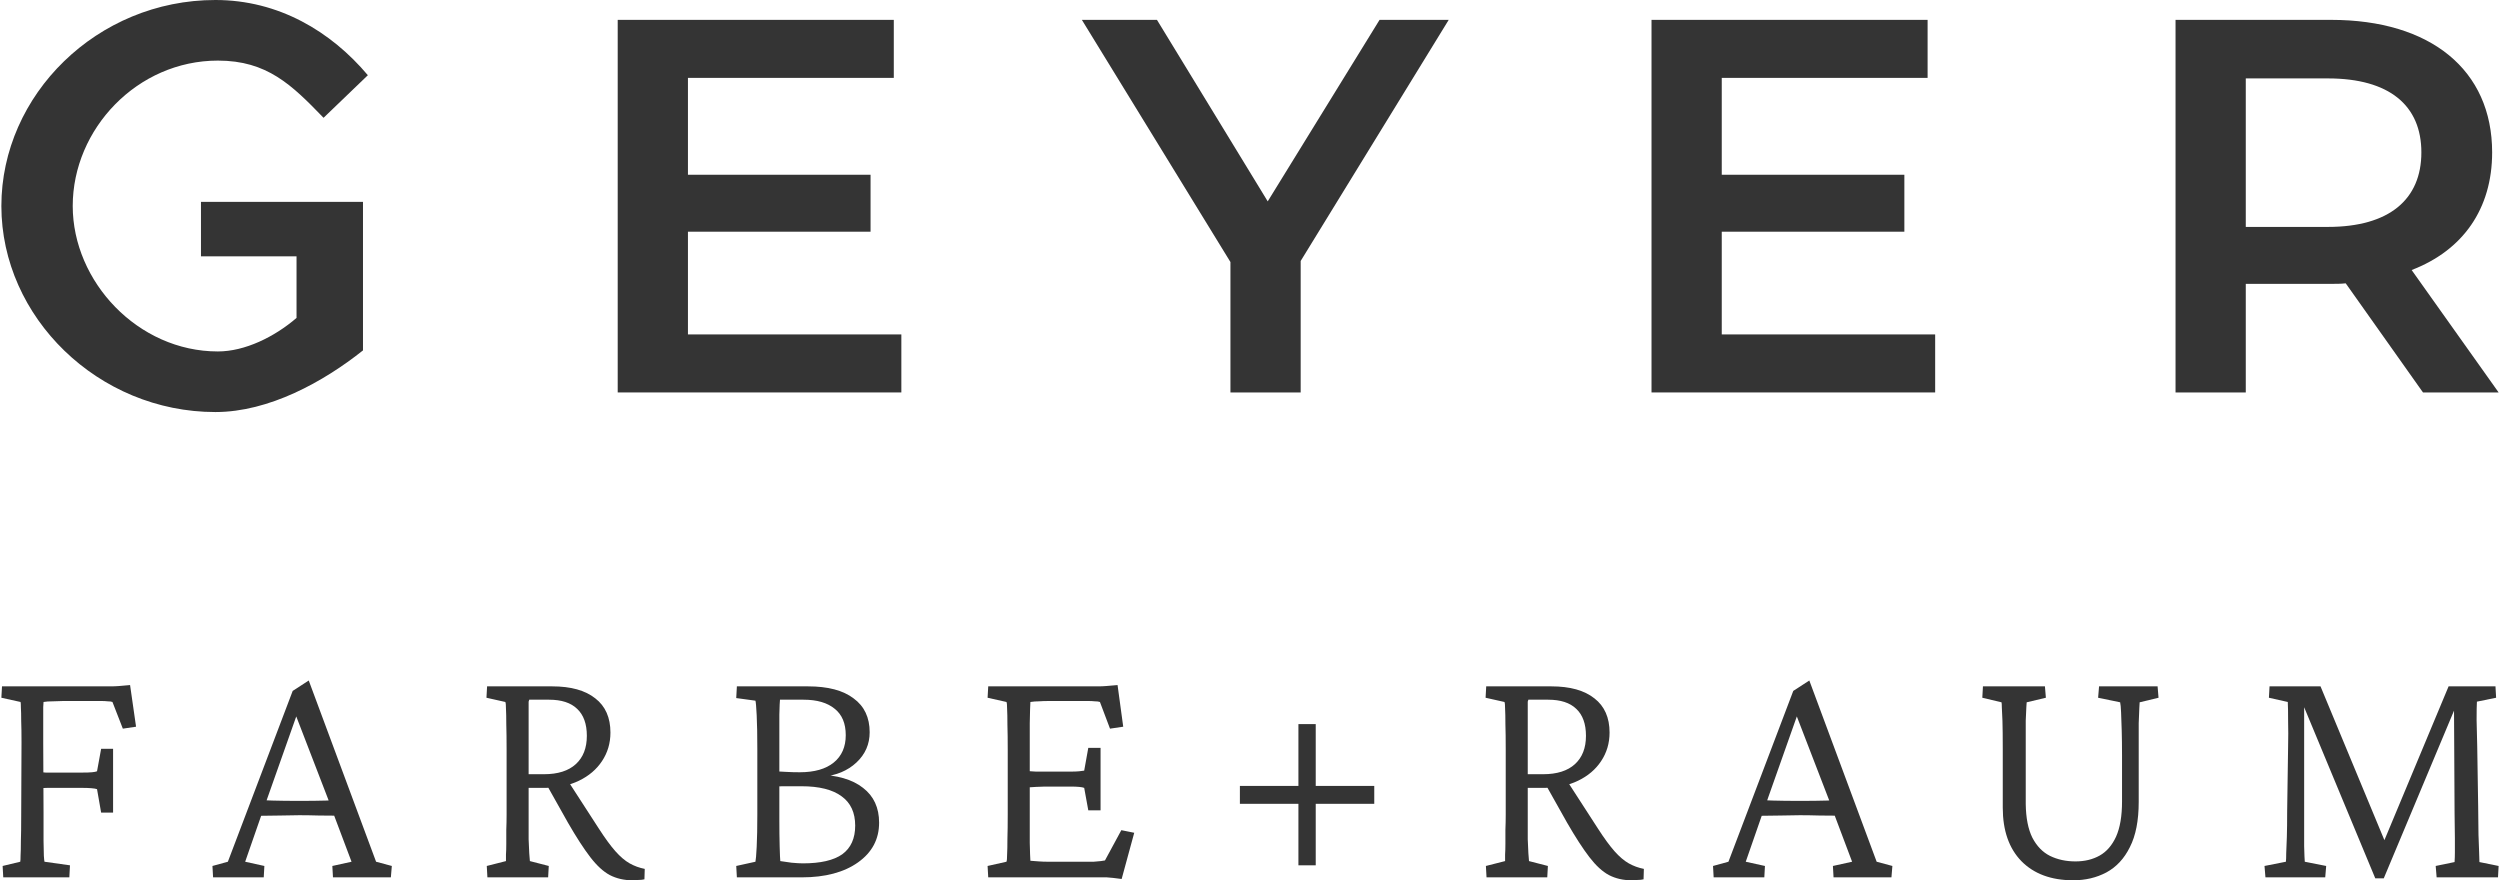
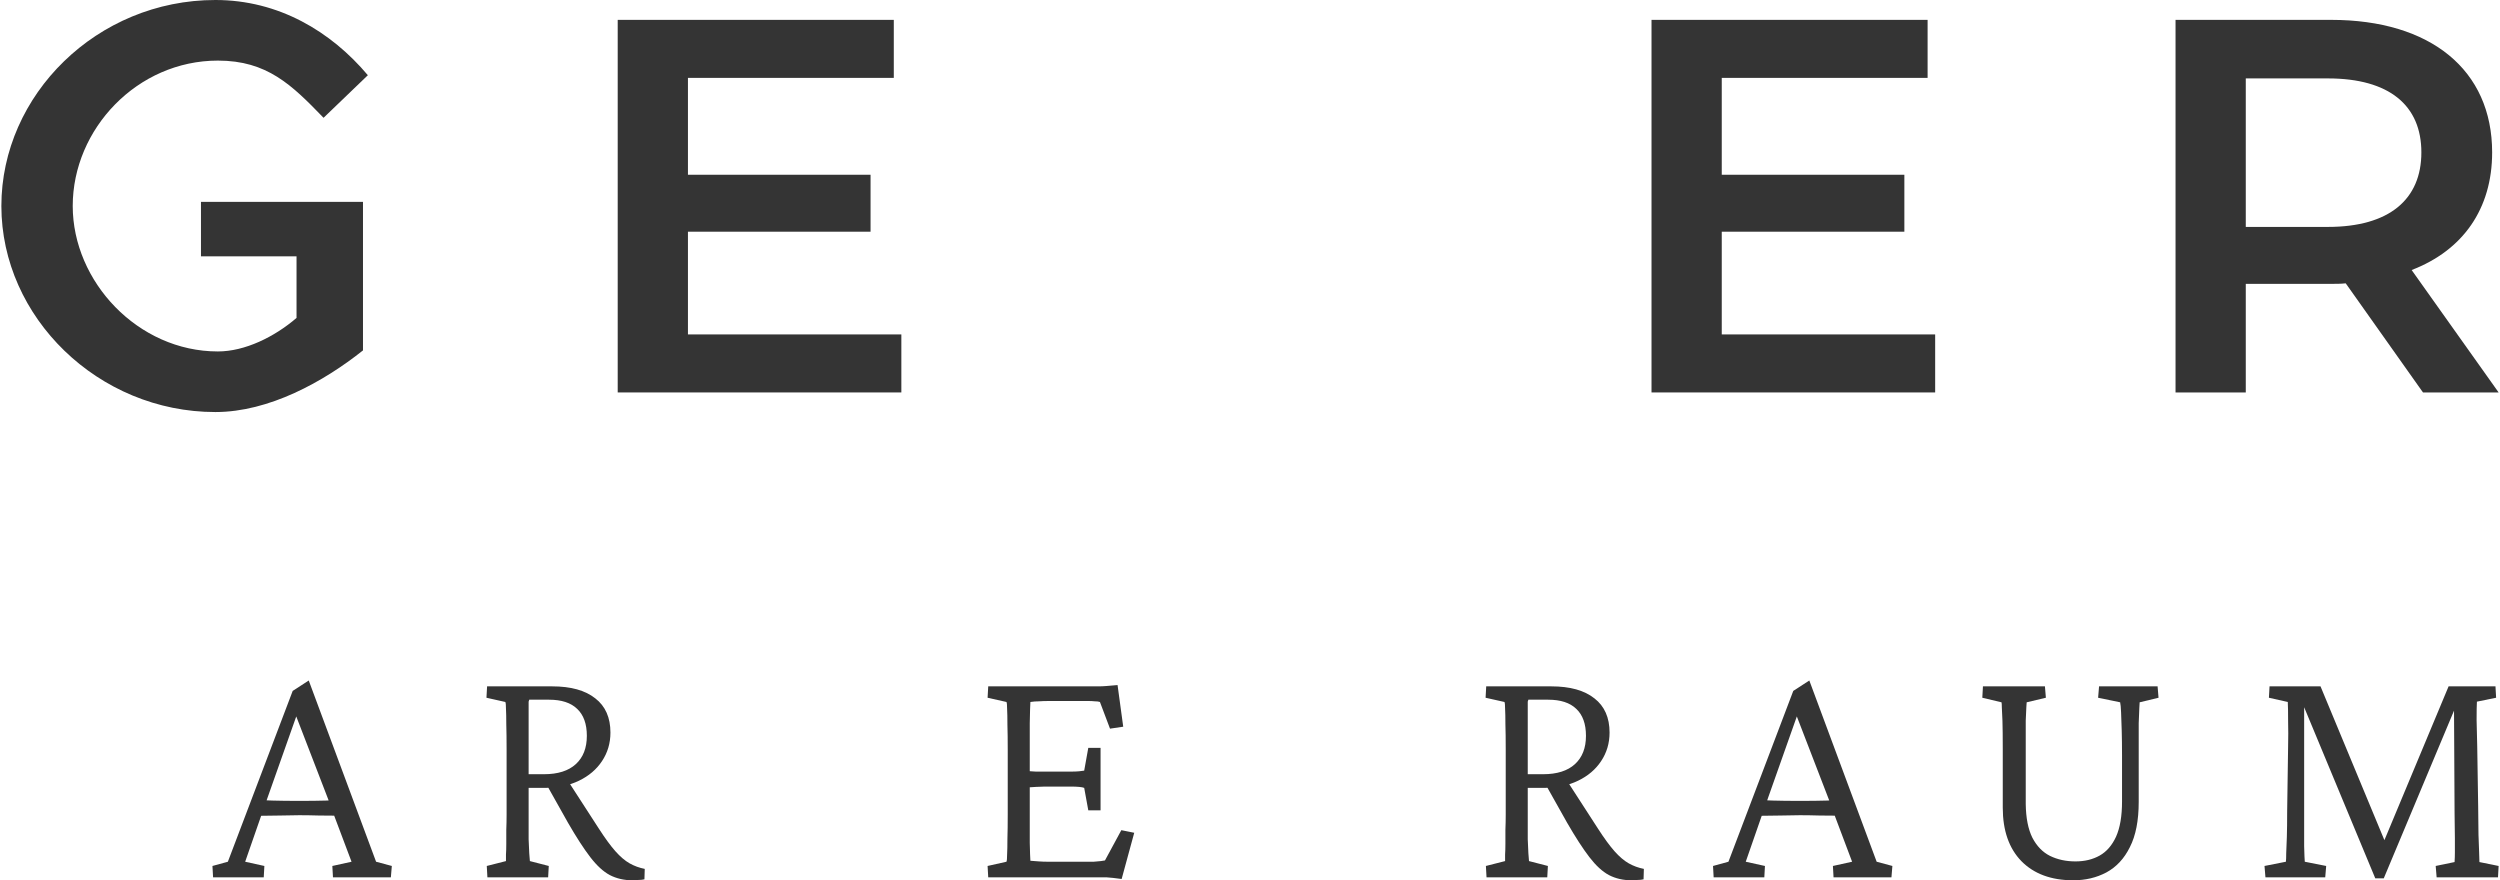
<svg xmlns="http://www.w3.org/2000/svg" width="284" height="100" viewBox="0 0 400 141" fill="none">
  <path d="M109.972 53.567V37.113H139.222V27.991H109.972V12.475H142.944V3.182H98.722V62.86H144.155V53.567H109.972Z" fill="#343434" />
-   <path d="M231.829 3.182H220.752L202.838 32.254L185.098 3.182H173.069L196.867 41.972V62.86H208.117V41.802L231.829 3.182Z" fill="#343434" />
  <path d="M275.563 53.567V37.113H304.813V27.991H275.563V12.475H308.535V3.182H264.313V62.86H309.746V53.567H275.563Z" fill="#343434" />
  <path d="M400 62.86L386.067 43.251C394.288 40.097 398.962 33.447 398.962 24.41C398.962 11.196 389.096 3.182 373.173 3.182H348.249V62.86H359.5V45.468H373.173C373.952 45.468 374.731 45.468 375.509 45.383L387.884 62.86H400ZM387.625 24.41C387.625 31.913 382.519 36.346 372.654 36.346H359.5V12.56H372.654C382.519 12.56 387.625 16.908 387.625 24.41Z" fill="#343434" />
  <path d="M47.278 50.924C43.744 53.965 39.007 56.294 34.68 56.294C21.872 56.294 11.429 45.106 11.429 33C11.429 20.638 21.785 9.706 34.68 9.706C42.562 9.706 46.502 13.588 51.605 18.869L58.701 12.048C52.808 5.047 44.411 0 34.286 0C15.334 0 0 15.182 0 33C0 50.818 15.507 66 34.286 66C42.853 66 51.605 61.155 57.922 56.125V32.339H47.278H31.971V41.063H47.278V50.924Z" fill="#343434" />
-   <path d="M0.302 140.531L0.202 138.707L3.024 138.029C3.058 137.89 3.075 137.56 3.075 137.039C3.108 136.518 3.125 135.754 3.125 134.746C3.159 133.738 3.175 132.435 3.175 130.837L3.226 118.902C3.226 117.512 3.209 116.366 3.175 115.463C3.175 114.524 3.159 113.812 3.125 113.326C3.125 112.839 3.108 112.544 3.075 112.44L0 111.762L0.101 109.938H16.331C16.768 109.938 17.171 109.938 17.541 109.938C17.944 109.938 18.381 109.921 18.851 109.886C19.355 109.851 19.943 109.799 20.615 109.73L21.573 116.401L19.456 116.713L17.793 112.44C17.625 112.37 17.373 112.336 17.037 112.336C16.734 112.301 16.398 112.283 16.029 112.283H9.93C9.459 112.283 8.905 112.301 8.266 112.336C7.628 112.336 7.124 112.37 6.754 112.44C6.754 112.579 6.737 112.857 6.704 113.274C6.704 113.691 6.704 114.212 6.704 114.837C6.704 115.463 6.704 116.14 6.704 116.87C6.704 117.565 6.704 118.259 6.704 118.954L6.754 130.16C6.754 132.071 6.754 133.582 6.754 134.694C6.788 135.771 6.805 136.57 6.805 137.091C6.838 137.578 6.872 137.89 6.905 138.029L10.988 138.603L10.887 140.531H0.302ZM15.978 130.16L15.323 126.407C15.155 126.338 14.852 126.286 14.416 126.251C14.012 126.216 13.525 126.199 12.954 126.199H8.367C8.098 126.199 7.762 126.199 7.359 126.199C6.989 126.199 6.485 126.216 5.847 126.251V123.645C6.284 123.68 6.704 123.714 7.107 123.749C7.544 123.749 7.964 123.749 8.367 123.749H12.954C13.626 123.749 14.147 123.732 14.516 123.697C14.886 123.662 15.155 123.61 15.323 123.541L15.978 119.945H17.893V130.16H15.978Z" fill="#343434" />
  <path d="M33.91 140.531L33.809 138.707L36.279 138.029L46.662 110.668L49.233 109L60.019 138.029L62.54 138.707L62.388 140.531H53.114L53.013 138.707L56.088 138.029L53.064 130.003L52.509 128.44L46.864 113.795L47.922 112.805L42.378 128.492L41.823 130.055L39.051 138.029L42.126 138.707L42.025 140.531H33.91ZM40.715 130.681V128.127C41.353 128.162 42.26 128.197 43.436 128.231C44.612 128.266 46.041 128.283 47.721 128.283C49.401 128.283 50.829 128.266 52.005 128.231C53.215 128.197 54.122 128.162 54.727 128.127V130.681C53.416 130.646 52.156 130.629 50.947 130.629C49.77 130.594 48.695 130.577 47.721 130.577C46.813 130.577 45.772 130.594 44.596 130.629C43.453 130.629 42.16 130.646 40.715 130.681Z" fill="#343434" />
  <path d="M77.85 140.531L77.75 138.707L80.824 137.925C80.824 137.682 80.824 137.334 80.824 136.883C80.858 136.396 80.875 135.823 80.875 135.163C80.875 134.468 80.875 133.721 80.875 132.922C80.908 132.123 80.925 131.306 80.925 130.472V120.049C80.925 118.416 80.908 117.061 80.875 115.984C80.875 114.907 80.858 114.09 80.824 113.534C80.824 112.944 80.791 112.579 80.723 112.44L77.699 111.762L77.8 109.938H88.234C91.224 109.938 93.526 110.581 95.139 111.866C96.752 113.117 97.558 114.941 97.558 117.339C97.558 119.041 97.105 120.57 96.198 121.925C95.324 123.245 94.097 124.288 92.518 125.052C90.939 125.817 89.124 126.199 87.074 126.199H83.798V124.01H86.923C89.141 124.01 90.838 123.471 92.014 122.394C93.19 121.317 93.778 119.806 93.778 117.86C93.778 115.949 93.257 114.507 92.216 113.534C91.207 112.561 89.712 112.075 87.73 112.075H84.554C84.52 112.144 84.487 112.249 84.453 112.388C84.453 112.492 84.453 112.752 84.453 113.169C84.453 113.552 84.453 114.229 84.453 115.202C84.453 116.14 84.453 117.46 84.453 119.163V130.472C84.453 132.14 84.453 133.46 84.453 134.433C84.487 135.406 84.52 136.153 84.554 136.674C84.588 137.195 84.621 137.612 84.655 137.925L87.679 138.707L87.578 140.531H77.85ZM101.087 141C99.743 141 98.533 140.722 97.458 140.166C96.416 139.61 95.374 138.655 94.333 137.3C93.291 135.945 92.098 134.103 90.754 131.775L87.125 125.313L90.401 124.531L95.694 132.713C96.702 134.277 97.592 135.493 98.365 136.362C99.138 137.23 99.894 137.873 100.633 138.29C101.372 138.707 102.179 139.002 103.052 139.176L103.002 140.844C102.733 140.913 102.414 140.948 102.044 140.948C101.708 140.983 101.389 141 101.087 141Z" fill="#343434" />
-   <path d="M120.783 138.029C120.85 137.751 120.917 136.952 120.984 135.632C121.052 134.277 121.085 132.557 121.085 130.472V120.049C121.085 117.756 121.052 115.932 120.984 114.577C120.917 113.221 120.85 112.44 120.783 112.231L117.708 111.814L117.809 109.938H129.2C132.392 109.938 134.829 110.581 136.509 111.866C138.223 113.117 139.079 114.924 139.079 117.287C139.079 119.198 138.374 120.813 136.962 122.134C135.551 123.454 133.72 124.218 131.468 124.427L130.612 124.062C133.837 124.131 136.307 124.844 138.021 126.199C139.735 127.519 140.592 129.378 140.592 131.775C140.592 134.416 139.466 136.535 137.214 138.134C134.963 139.732 131.956 140.531 128.192 140.531H117.809L117.708 138.707L120.783 138.029ZM124.613 131.306C124.613 132.87 124.63 134.294 124.664 135.58C124.697 136.865 124.731 137.647 124.765 137.925C125.201 137.995 125.806 138.081 126.579 138.186C127.352 138.255 127.957 138.29 128.394 138.29C131.216 138.29 133.317 137.803 134.694 136.831C136.072 135.823 136.761 134.294 136.761 132.244C136.761 130.16 136.038 128.596 134.593 127.554C133.149 126.477 130.998 125.938 128.142 125.938C126.63 125.938 125.621 125.938 125.117 125.938C124.647 125.938 124.244 125.973 123.908 126.042V123.541C124.613 123.575 125.269 123.61 125.874 123.645C126.478 123.68 127.15 123.697 127.89 123.697C130.242 123.697 132.056 123.176 133.333 122.134C134.61 121.091 135.249 119.632 135.249 117.756C135.249 115.879 134.661 114.472 133.485 113.534C132.308 112.561 130.645 112.075 128.495 112.075H124.714C124.681 112.318 124.647 113.117 124.613 114.472C124.613 115.827 124.613 117.321 124.613 118.954V131.306Z" fill="#343434" />
  <path d="M179.441 140.792C178.433 140.653 177.643 140.566 177.072 140.531C176.501 140.531 175.93 140.531 175.358 140.531H158.07L157.969 138.707L160.993 138.029C161.06 137.856 161.094 137.473 161.094 136.883C161.128 136.292 161.144 135.458 161.144 134.381C161.178 133.304 161.195 132.001 161.195 130.472V120.049C161.195 118.485 161.178 117.165 161.144 116.088C161.144 114.976 161.128 114.125 161.094 113.534C161.094 112.944 161.06 112.579 160.993 112.44L157.969 111.762L158.07 109.938H174.451C174.854 109.938 175.258 109.938 175.661 109.938C176.064 109.938 176.501 109.921 176.971 109.886C177.475 109.851 178.08 109.799 178.786 109.73L179.693 116.401L177.576 116.713L175.963 112.44C175.762 112.37 175.493 112.336 175.157 112.336C174.821 112.301 174.468 112.283 174.098 112.283H167.848C167.21 112.283 166.655 112.301 166.185 112.336C165.748 112.336 165.294 112.37 164.824 112.44C164.824 112.579 164.807 112.978 164.773 113.638C164.773 114.264 164.757 114.993 164.723 115.827C164.723 116.661 164.723 117.443 164.723 118.173V133.13C164.723 133.721 164.723 134.346 164.723 135.007C164.757 135.667 164.773 136.275 164.773 136.831C164.807 137.352 164.824 137.699 164.824 137.873C165.261 137.908 165.714 137.942 166.185 137.977C166.655 138.012 167.159 138.029 167.697 138.029H173.191C173.897 138.029 174.485 138.029 174.955 138.029C175.459 137.995 175.846 137.96 176.114 137.925C176.417 137.89 176.635 137.856 176.77 137.821L179.391 132.974L181.457 133.391L179.441 140.792ZM174.098 129.795L173.443 126.199C173.275 126.129 173.006 126.077 172.637 126.042C172.267 126.008 171.813 125.99 171.276 125.99H167.142C166.739 125.99 166.269 126.008 165.731 126.042C165.227 126.077 164.673 126.112 164.068 126.147V123.489C164.673 123.523 165.227 123.558 165.731 123.593C166.269 123.593 166.739 123.593 167.142 123.593H171.276C171.813 123.593 172.267 123.575 172.637 123.541C173.006 123.506 173.275 123.471 173.443 123.436L174.098 119.788H176.064V129.795H174.098Z" fill="#343434" />
-   <path d="M219.904 125.886V128.752H198.381V125.886H219.904ZM207.756 115.984H210.528V138.603H207.756V115.984Z" fill="#343434" />
  <path d="M237.886 140.531L237.785 138.707L240.86 137.925C240.86 137.682 240.86 137.334 240.86 136.883C240.893 136.396 240.91 135.823 240.91 135.163C240.91 134.468 240.91 133.721 240.91 132.922C240.944 132.123 240.961 131.306 240.961 130.472V120.049C240.961 118.416 240.944 117.061 240.91 115.984C240.91 114.907 240.893 114.09 240.86 113.534C240.86 112.944 240.826 112.579 240.759 112.44L237.735 111.762L237.835 109.938H248.269C251.26 109.938 253.562 110.581 255.175 111.866C256.787 113.117 257.594 114.941 257.594 117.339C257.594 119.041 257.14 120.57 256.233 121.925C255.359 123.245 254.133 124.288 252.553 125.052C250.974 125.817 249.16 126.199 247.11 126.199H243.834V124.01H246.959C249.176 124.01 250.873 123.471 252.049 122.394C253.226 121.317 253.814 119.806 253.814 117.86C253.814 115.949 253.293 114.507 252.251 113.534C251.243 112.561 249.748 112.075 247.765 112.075H244.59C244.556 112.144 244.522 112.249 244.489 112.388C244.489 112.492 244.489 112.752 244.489 113.169C244.489 113.552 244.489 114.229 244.489 115.202C244.489 116.14 244.489 117.46 244.489 119.163V130.472C244.489 132.14 244.489 133.46 244.489 134.433C244.522 135.406 244.556 136.153 244.59 136.674C244.623 137.195 244.657 137.612 244.69 137.925L247.715 138.707L247.614 140.531H237.886ZM261.122 141C259.778 141 258.568 140.722 257.493 140.166C256.451 139.61 255.41 138.655 254.368 137.3C253.326 135.945 252.133 134.103 250.789 131.775L247.16 125.313L250.437 124.531L255.729 132.713C256.737 134.277 257.628 135.493 258.4 136.362C259.173 137.23 259.929 137.873 260.669 138.29C261.408 138.707 262.214 139.002 263.088 139.176L263.038 140.844C262.769 140.913 262.45 140.948 262.08 140.948C261.744 140.983 261.425 141 261.122 141Z" fill="#343434" />
  <path d="M274.266 140.531L274.165 138.707L276.635 138.029L287.018 110.668L289.589 109L300.375 138.029L302.895 138.707L302.744 140.531H293.47L293.369 138.707L296.443 138.029L293.419 130.003L292.865 128.44L287.22 113.795L288.278 112.805L282.734 128.492L282.179 130.055L279.407 138.029L282.482 138.707L282.381 140.531H274.266ZM281.07 130.681V128.127C281.709 128.162 282.616 128.197 283.792 128.231C284.968 128.266 286.396 128.283 288.076 128.283C289.757 128.283 291.185 128.266 292.361 128.231C293.57 128.197 294.478 128.162 295.083 128.127V130.681C293.772 130.646 292.512 130.629 291.302 130.629C290.126 130.594 289.051 130.577 288.076 130.577C287.169 130.577 286.127 130.594 284.951 130.629C283.809 130.629 282.515 130.646 281.07 130.681Z" fill="#343434" />
  <path d="M317.4 109.938H327.329L327.48 111.762L324.406 112.492C324.406 112.561 324.389 112.805 324.355 113.221C324.322 113.638 324.288 114.368 324.255 115.41C324.255 116.453 324.255 117.999 324.255 120.049V128.805C324.288 131.028 324.641 132.818 325.313 134.173C326.019 135.528 326.96 136.501 328.136 137.091C329.345 137.682 330.706 137.977 332.218 137.977C333.697 137.977 334.991 137.664 336.1 137.039C337.208 136.414 338.082 135.406 338.721 134.016C339.359 132.592 339.678 130.716 339.678 128.388V120.987C339.678 119.528 339.661 118.207 339.628 117.026C339.594 115.845 339.561 114.872 339.527 114.107C339.493 113.308 339.443 112.77 339.376 112.492L335.848 111.762L335.999 109.938H345.374L345.525 111.762L342.501 112.492C342.501 112.596 342.484 112.891 342.45 113.378C342.417 113.83 342.383 114.646 342.35 115.827C342.35 117.009 342.35 118.729 342.35 120.987V128.44C342.35 131.428 341.879 133.843 340.938 135.684C340.031 137.526 338.771 138.881 337.158 139.749C335.579 140.583 333.815 141 331.866 141C328.337 141 325.565 139.975 323.549 137.925C321.566 135.875 320.575 133.026 320.575 129.378V120.049C320.575 118.034 320.558 116.505 320.525 115.463C320.491 114.42 320.457 113.691 320.424 113.274C320.424 112.857 320.407 112.596 320.373 112.492L317.299 111.762L317.4 109.938Z" fill="#343434" />
  <path d="M363.306 109.938H371.471L382.056 135.423H381.35L391.986 109.938H399.496L399.597 111.762L396.522 112.388C396.489 112.944 396.472 113.934 396.472 115.358C396.505 116.748 396.539 118.155 396.573 119.58L396.724 129.221C396.757 131.028 396.774 132.522 396.774 133.704C396.808 134.85 396.841 135.771 396.875 136.466C396.909 137.126 396.925 137.664 396.925 138.081L400 138.707L399.899 140.531H390.07L389.919 138.707L392.943 138.081C392.977 137.56 392.994 137.039 392.994 136.518C392.994 135.997 392.994 135.25 392.994 134.277C392.994 133.304 392.977 131.949 392.943 130.212L392.843 111.45H393.851L381.602 140.687H380.242L368.044 111.345H368.85V129.013C368.85 132.001 368.85 134.173 368.85 135.528C368.884 136.848 368.917 137.682 368.951 138.029L372.378 138.707L372.227 140.531H362.65L362.499 138.707L365.927 138.029C365.96 137.751 365.977 137.3 365.977 136.674C366.011 136.049 366.044 135.18 366.078 134.068C366.112 132.957 366.128 131.584 366.128 129.951L366.28 119.528C366.313 118.173 366.313 116.818 366.28 115.463C366.28 114.107 366.263 113.1 366.229 112.44L363.205 111.762L363.306 109.938Z" fill="#343434" />
</svg>